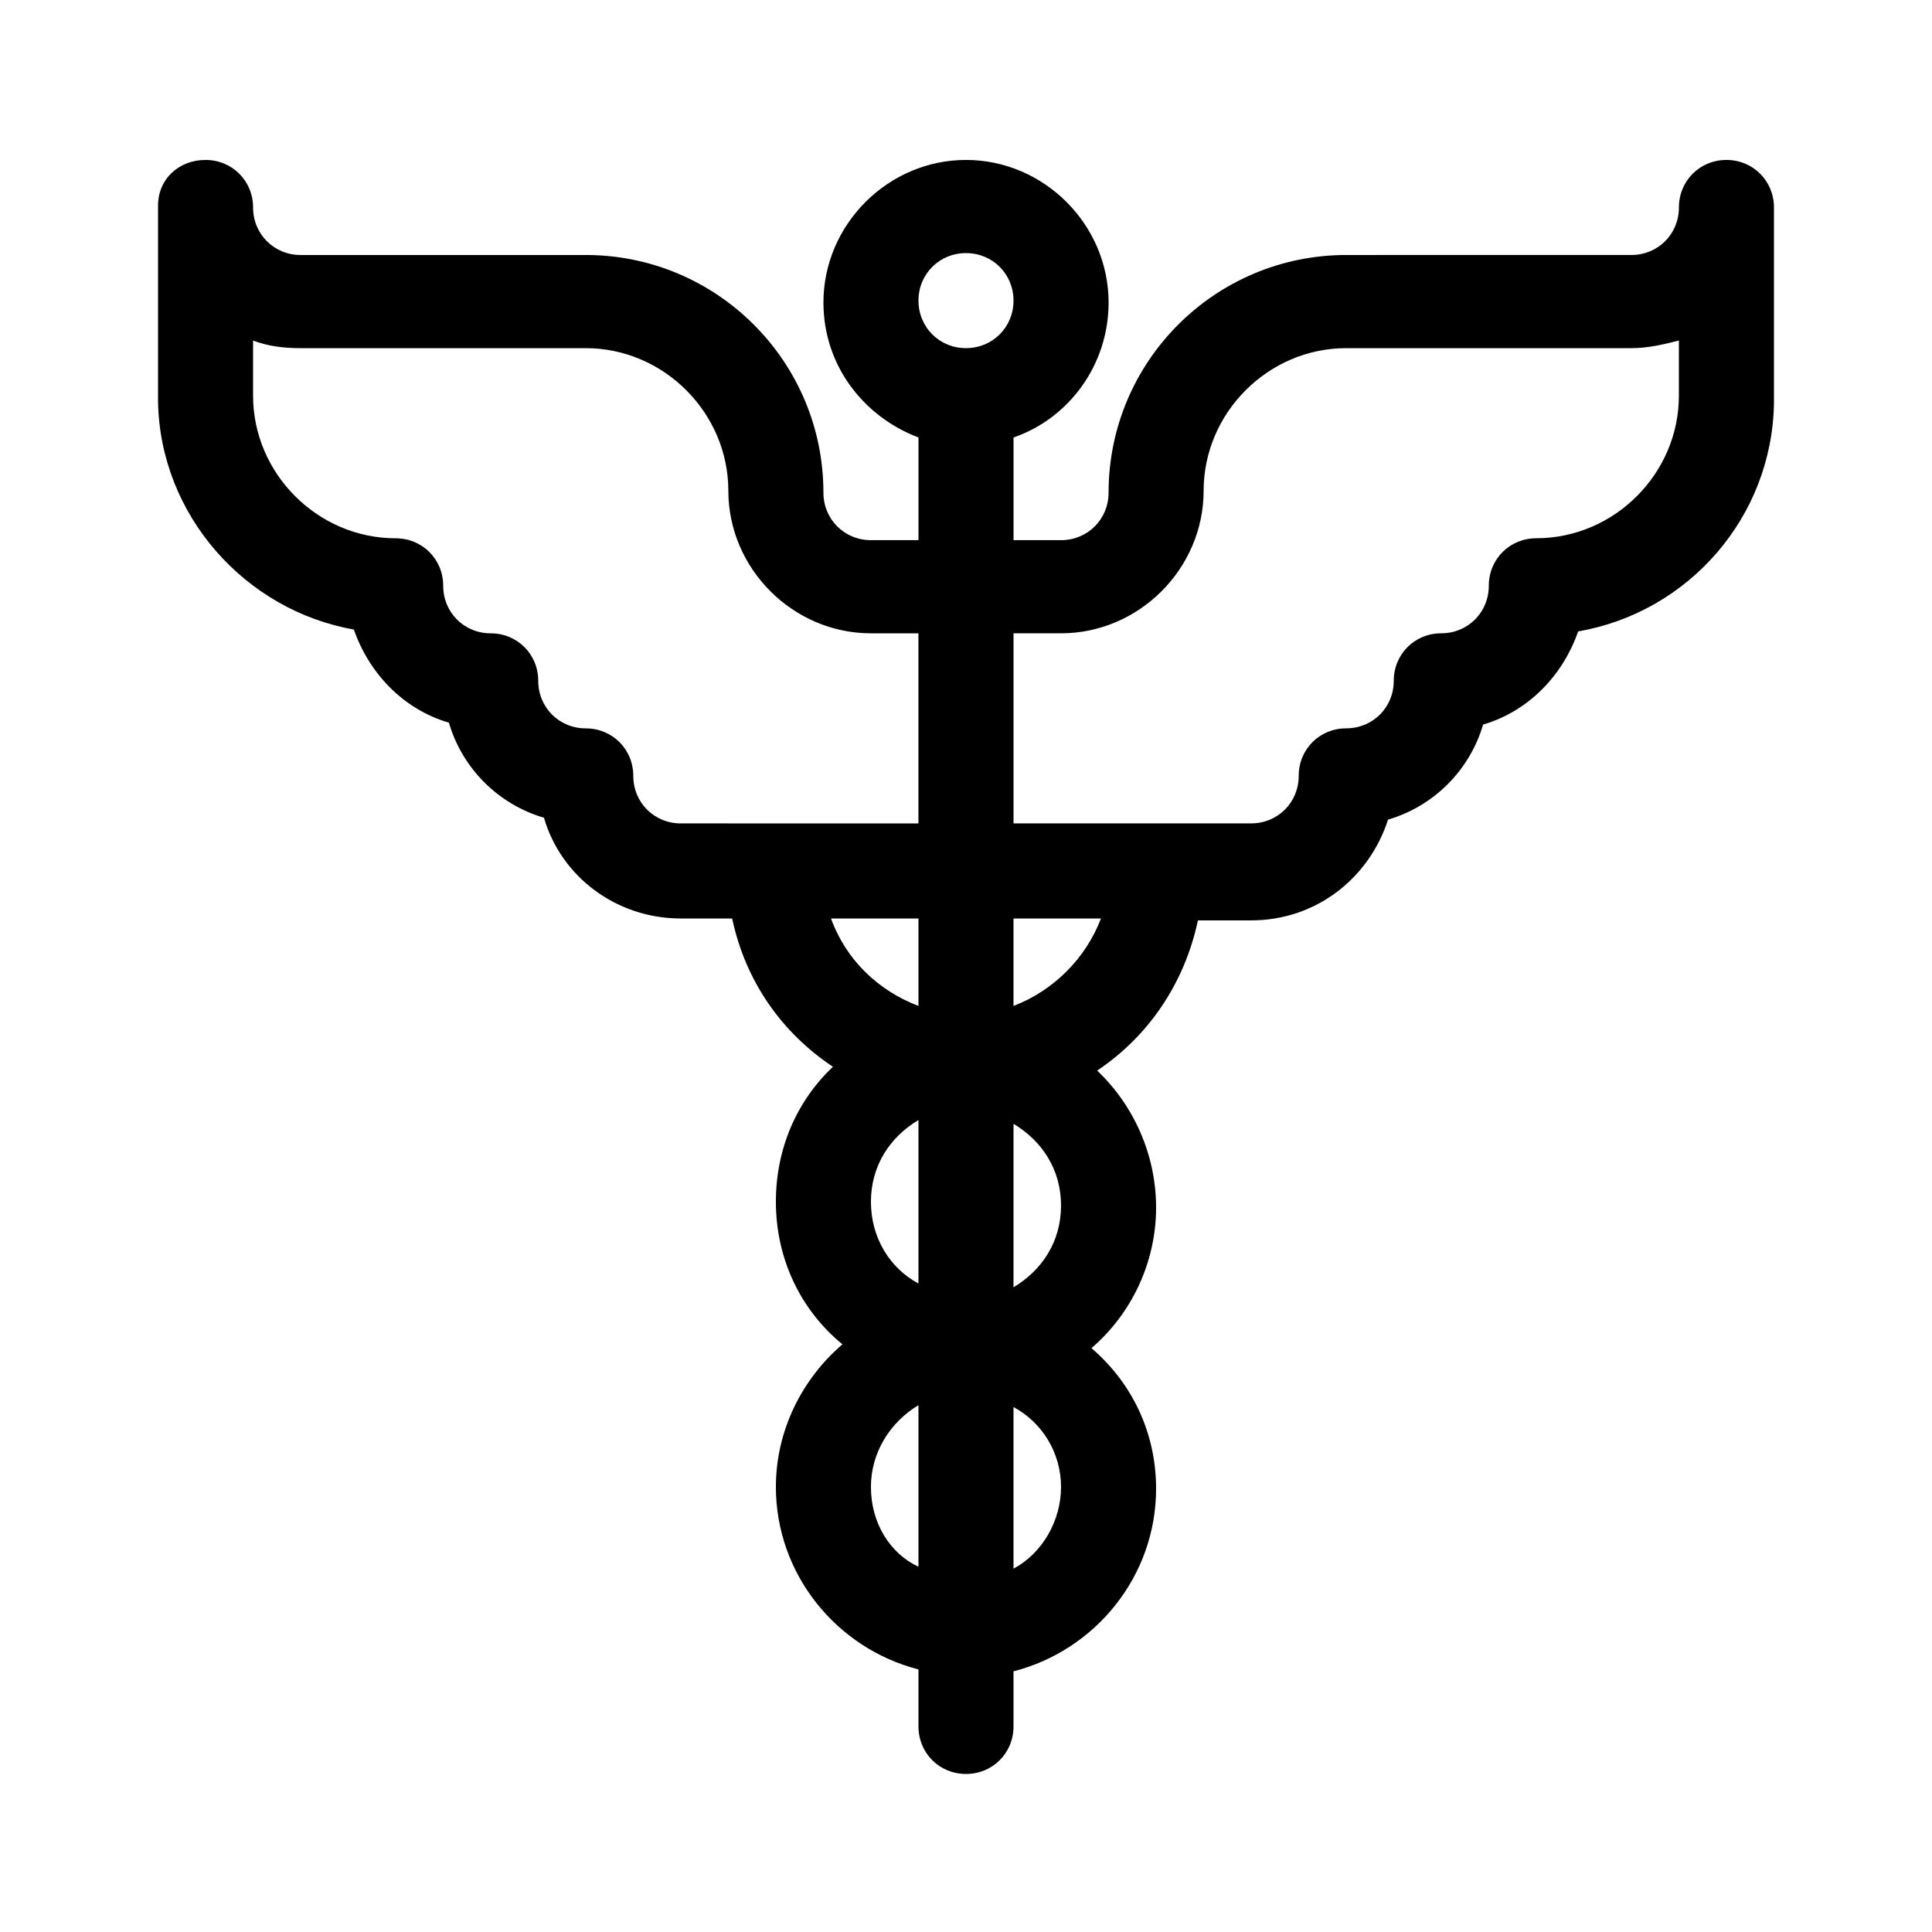
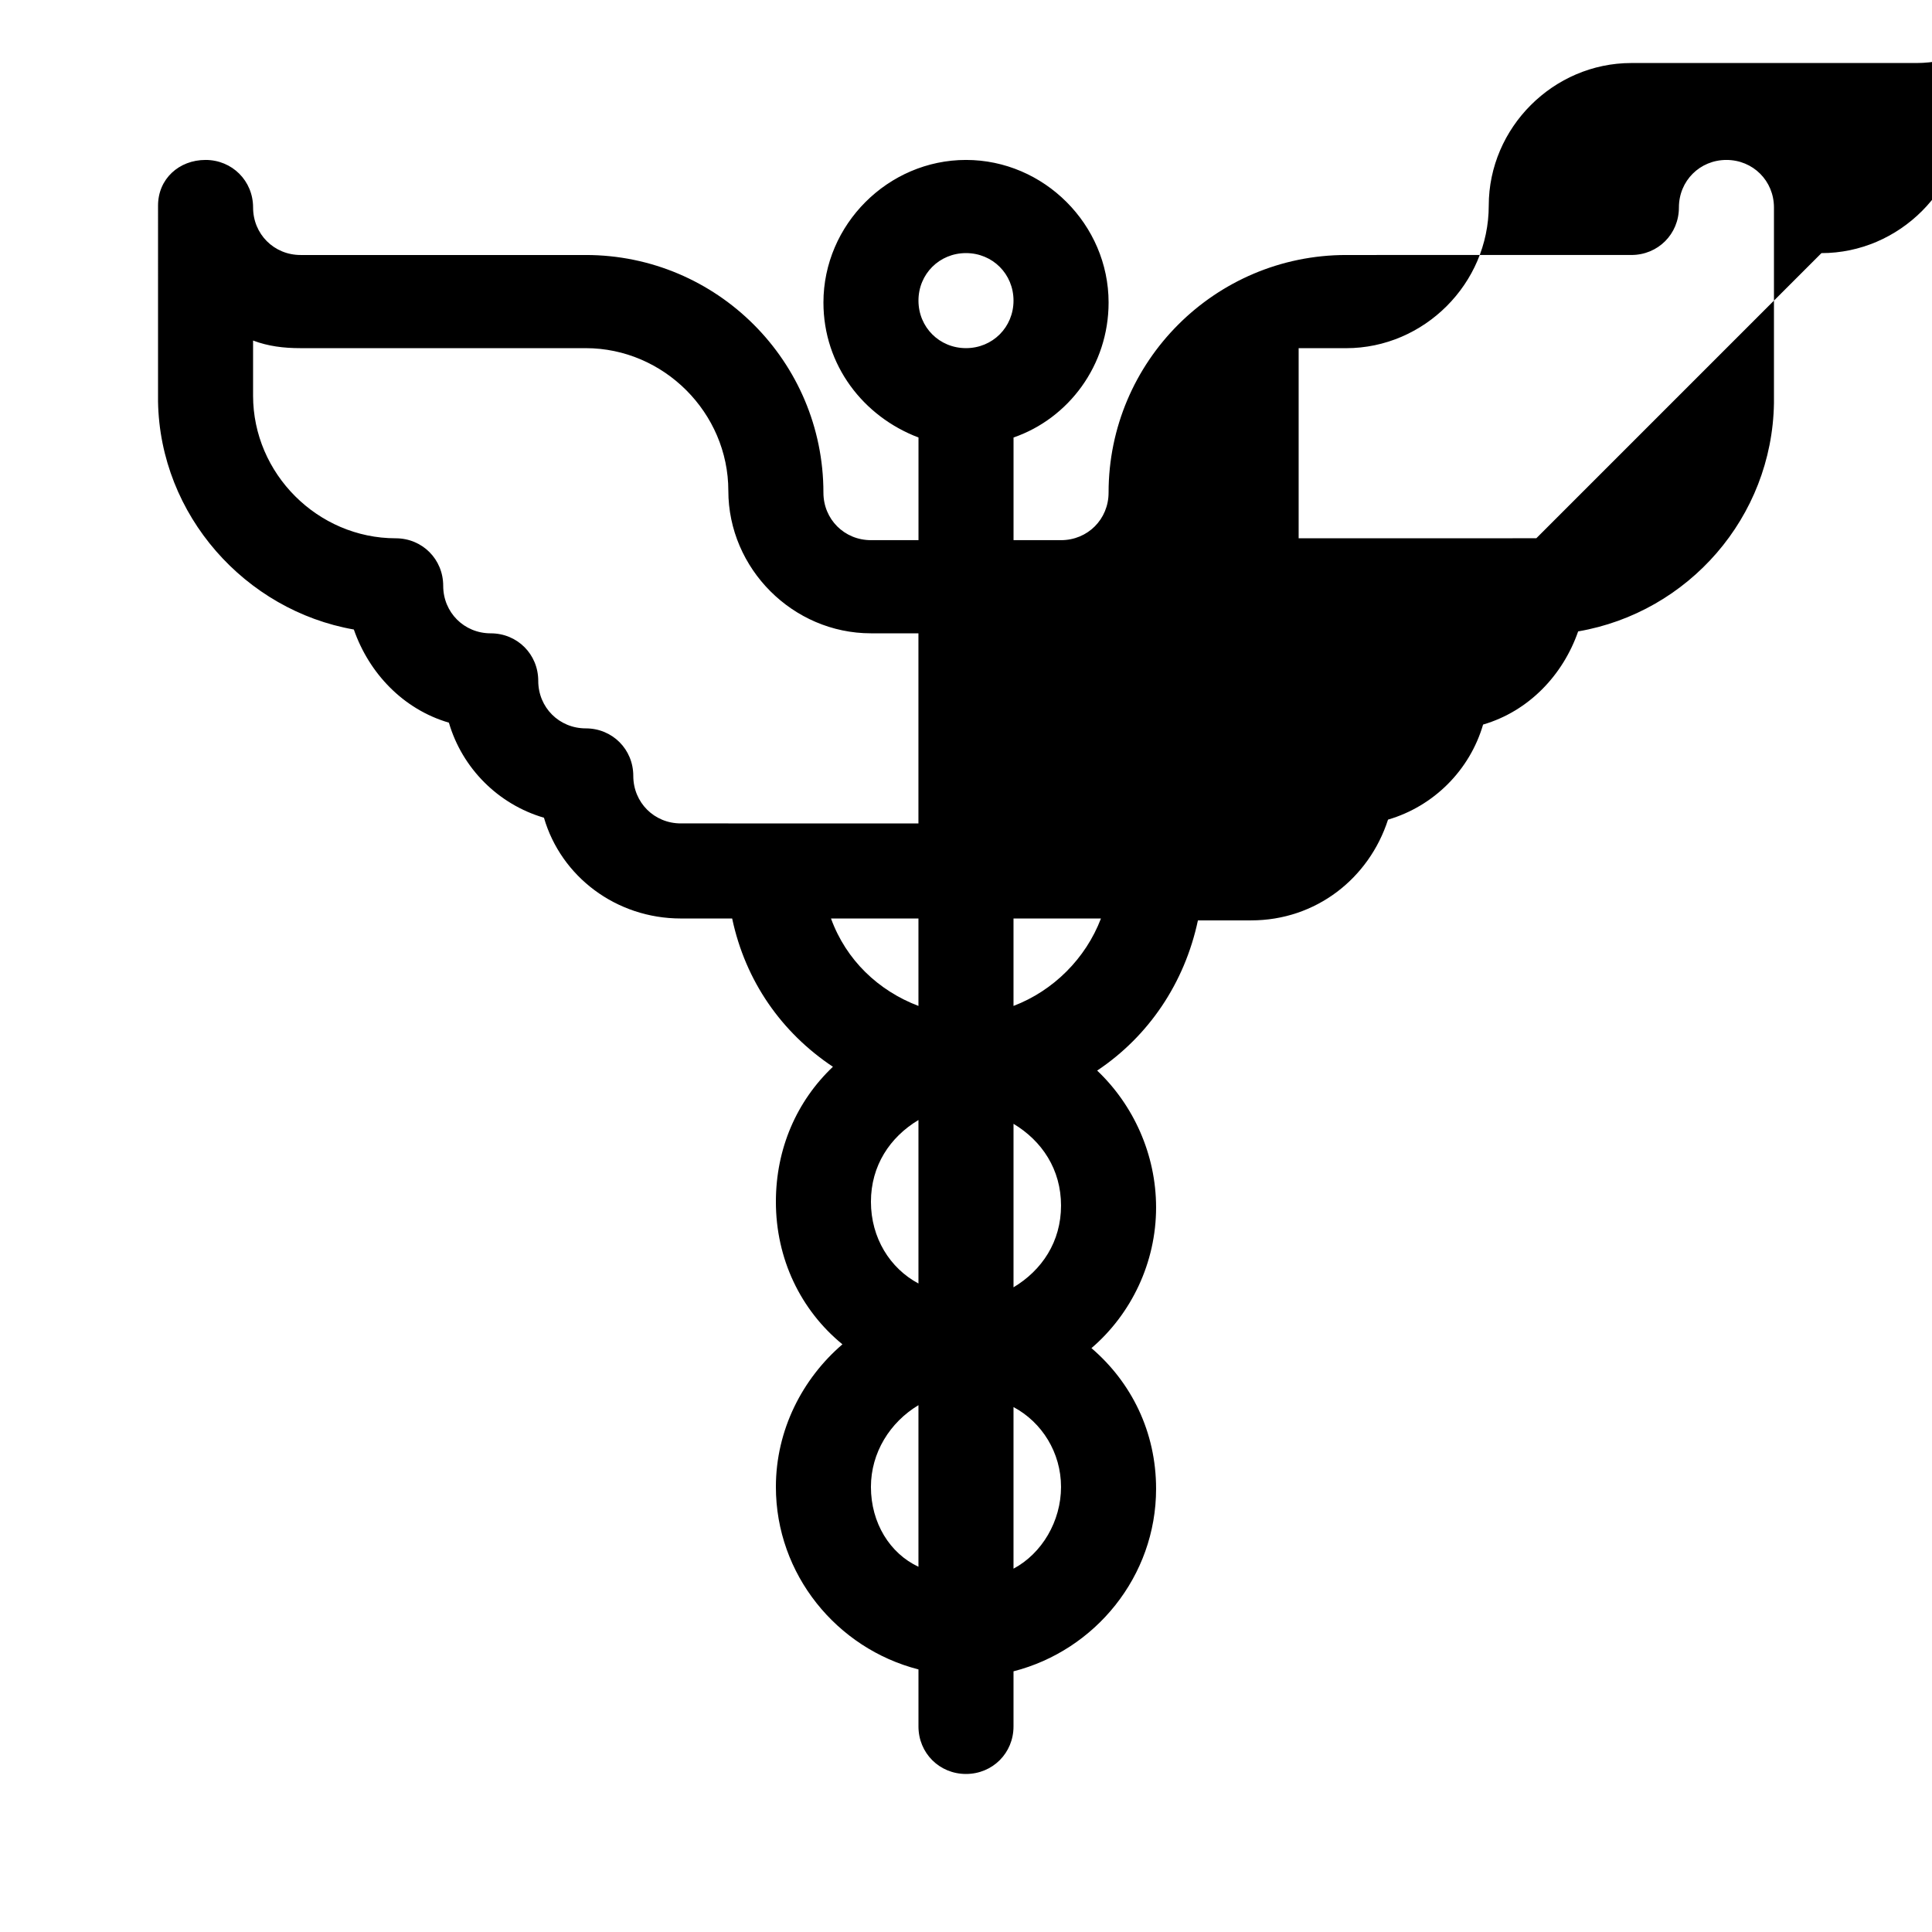
<svg xmlns="http://www.w3.org/2000/svg" fill="#000000" width="800px" height="800px" version="1.1" viewBox="144 144 512 512">
-   <path d="m185.88 250.37c0.504 30.23 23.176 55.418 51.891 60.457 4.031 11.586 13.098 21.16 25.191 24.688 3.527 12.09 13.098 21.664 25.191 25.191 4.535 15.617 19.145 26.703 36.273 26.703h13.602c3.527 16.625 13.098 30.23 26.703 39.297-9.574 9.07-15.113 21.664-15.113 35.77 0 15.113 6.551 28.719 17.633 37.785-10.578 9.07-17.633 22.672-17.633 37.785 0 23.176 16.121 42.824 37.785 48.367v15.113c0 7.055 5.543 12.594 12.594 12.594 7.055 0 12.594-5.543 12.594-12.594v-14.609c21.664-5.543 37.785-25.191 37.785-48.367 0-15.113-6.551-28.215-17.129-37.281 10.578-9.07 17.129-22.672 17.129-37.281 0-14.105-6.047-27.207-15.617-36.273 13.602-9.07 23.176-23.176 26.703-39.801l14.109-0.004c17.129 0 31.234-11.082 36.273-26.703 12.09-3.527 21.664-13.098 25.191-25.191 12.09-3.527 21.16-13.098 25.191-24.688 29.223-5.039 51.387-30.23 51.891-60.457v-51.891c0-7.051-5.543-12.594-12.594-12.594-7.055 0-12.594 5.543-12.594 12.594 0 7.055-5.543 12.594-12.594 12.594l-75.574 0.004c-34.762 0-62.977 28.215-62.977 62.977 0 7.055-5.543 12.594-12.594 12.594h-12.594v-27.207c14.609-5.039 25.191-19.145 25.191-35.77 0-20.656-17.129-37.785-37.785-37.785s-37.785 17.129-37.785 37.785c0 16.625 10.578 30.23 25.191 35.77v27.207h-12.602c-7.055 0-12.594-5.543-12.594-12.594 0-34.762-28.215-62.977-62.977-62.977h-75.574c-7.055 0-12.594-5.543-12.594-12.594 0-7.055-5.543-12.598-12.594-12.598-7.055 0-12.594 5.039-12.594 12.09zm201.52 233.77c-7.555-4.027-12.594-12.09-12.594-21.66 0-9.574 5.039-17.129 12.594-21.664zm25.191-42.316c7.559 4.535 12.594 12.09 12.594 21.664s-5.039 17.129-12.594 21.664zm-12.594-230.75c7.055 0 12.594 5.543 12.594 12.594 0 7.055-5.543 12.594-12.594 12.594-7.055 0-12.594-5.543-12.594-12.594-0.004-7.051 5.539-12.594 12.594-12.594zm-188.93 37.785v-14.609c4.031 1.512 8.062 2.016 12.594 2.016h75.57c20.656 0 37.785 17.129 37.785 37.785s17.129 37.785 37.785 37.785h12.594v50.383l-62.973-0.004c-7.055 0-12.594-5.543-12.594-12.594 0-7.055-5.543-12.594-12.594-12.594-7.055 0-12.594-5.543-12.594-12.594 0-7.055-5.543-12.594-12.594-12.594-7.055 0-12.594-5.543-12.594-12.594 0-7.055-5.543-12.594-12.594-12.594-20.664-0.008-37.793-17.137-37.793-37.793zm176.33 138.55v23.176c-10.578-4.031-19.145-12.09-23.176-23.176zm-12.594 150.64c0-9.07 5.039-17.129 12.594-21.664v42.824c-7.555-3.527-12.594-11.59-12.594-21.16zm37.785 21.664v-42.824c7.559 4.031 12.594 12.09 12.594 21.16 0 9.066-5.035 17.633-12.594 21.664zm0-149.13v-23.176h23.176c-4.031 10.582-12.598 19.145-23.176 23.176zm138.55-123.94c-7.055 0-12.594 5.543-12.594 12.594 0 7.055-5.543 12.594-12.594 12.594-7.055 0-12.594 5.543-12.594 12.594 0 7.055-5.543 12.594-12.594 12.594-7.055 0-12.594 5.543-12.594 12.594 0 7.055-5.543 12.594-12.594 12.594l-62.984 0.008v-50.383l12.594 0.004c20.656 0 37.785-17.129 37.785-37.785s17.129-37.785 37.785-37.785h75.57c4.535 0 8.566-1.008 12.594-2.016v14.105l0.004 0.504c0 20.656-17.129 37.785-37.785 37.785z" />
+   <path d="m185.88 250.37c0.504 30.23 23.176 55.418 51.891 60.457 4.031 11.586 13.098 21.16 25.191 24.688 3.527 12.09 13.098 21.664 25.191 25.191 4.535 15.617 19.145 26.703 36.273 26.703h13.602c3.527 16.625 13.098 30.23 26.703 39.297-9.574 9.07-15.113 21.664-15.113 35.77 0 15.113 6.551 28.719 17.633 37.785-10.578 9.07-17.633 22.672-17.633 37.785 0 23.176 16.121 42.824 37.785 48.367v15.113c0 7.055 5.543 12.594 12.594 12.594 7.055 0 12.594-5.543 12.594-12.594v-14.609c21.664-5.543 37.785-25.191 37.785-48.367 0-15.113-6.551-28.215-17.129-37.281 10.578-9.07 17.129-22.672 17.129-37.281 0-14.105-6.047-27.207-15.617-36.273 13.602-9.07 23.176-23.176 26.703-39.801l14.109-0.004c17.129 0 31.234-11.082 36.273-26.703 12.09-3.527 21.664-13.098 25.191-25.191 12.09-3.527 21.16-13.098 25.191-24.688 29.223-5.039 51.387-30.23 51.891-60.457v-51.891c0-7.051-5.543-12.594-12.594-12.594-7.055 0-12.594 5.543-12.594 12.594 0 7.055-5.543 12.594-12.594 12.594l-75.574 0.004c-34.762 0-62.977 28.215-62.977 62.977 0 7.055-5.543 12.594-12.594 12.594h-12.594v-27.207c14.609-5.039 25.191-19.145 25.191-35.77 0-20.656-17.129-37.785-37.785-37.785s-37.785 17.129-37.785 37.785c0 16.625 10.578 30.23 25.191 35.77v27.207h-12.602c-7.055 0-12.594-5.543-12.594-12.594 0-34.762-28.215-62.977-62.977-62.977h-75.574c-7.055 0-12.594-5.543-12.594-12.594 0-7.055-5.543-12.598-12.594-12.598-7.055 0-12.594 5.039-12.594 12.09zm201.52 233.77c-7.555-4.027-12.594-12.09-12.594-21.66 0-9.574 5.039-17.129 12.594-21.664zm25.191-42.316c7.559 4.535 12.594 12.09 12.594 21.664s-5.039 17.129-12.594 21.664zm-12.594-230.75c7.055 0 12.594 5.543 12.594 12.594 0 7.055-5.543 12.594-12.594 12.594-7.055 0-12.594-5.543-12.594-12.594-0.004-7.051 5.539-12.594 12.594-12.594zm-188.93 37.785v-14.609c4.031 1.512 8.062 2.016 12.594 2.016h75.57c20.656 0 37.785 17.129 37.785 37.785s17.129 37.785 37.785 37.785h12.594v50.383l-62.973-0.004c-7.055 0-12.594-5.543-12.594-12.594 0-7.055-5.543-12.594-12.594-12.594-7.055 0-12.594-5.543-12.594-12.594 0-7.055-5.543-12.594-12.594-12.594-7.055 0-12.594-5.543-12.594-12.594 0-7.055-5.543-12.594-12.594-12.594-20.664-0.008-37.793-17.137-37.793-37.793zm176.33 138.55v23.176c-10.578-4.031-19.145-12.09-23.176-23.176zm-12.594 150.64c0-9.07 5.039-17.129 12.594-21.664v42.824c-7.555-3.527-12.594-11.59-12.594-21.16zm37.785 21.664v-42.824c7.559 4.031 12.594 12.09 12.594 21.16 0 9.066-5.035 17.633-12.594 21.664zm0-149.13v-23.176h23.176c-4.031 10.582-12.598 19.145-23.176 23.176zm138.55-123.94l-62.984 0.008v-50.383l12.594 0.004c20.656 0 37.785-17.129 37.785-37.785s17.129-37.785 37.785-37.785h75.57c4.535 0 8.566-1.008 12.594-2.016v14.105l0.004 0.504c0 20.656-17.129 37.785-37.785 37.785z" />
</svg>